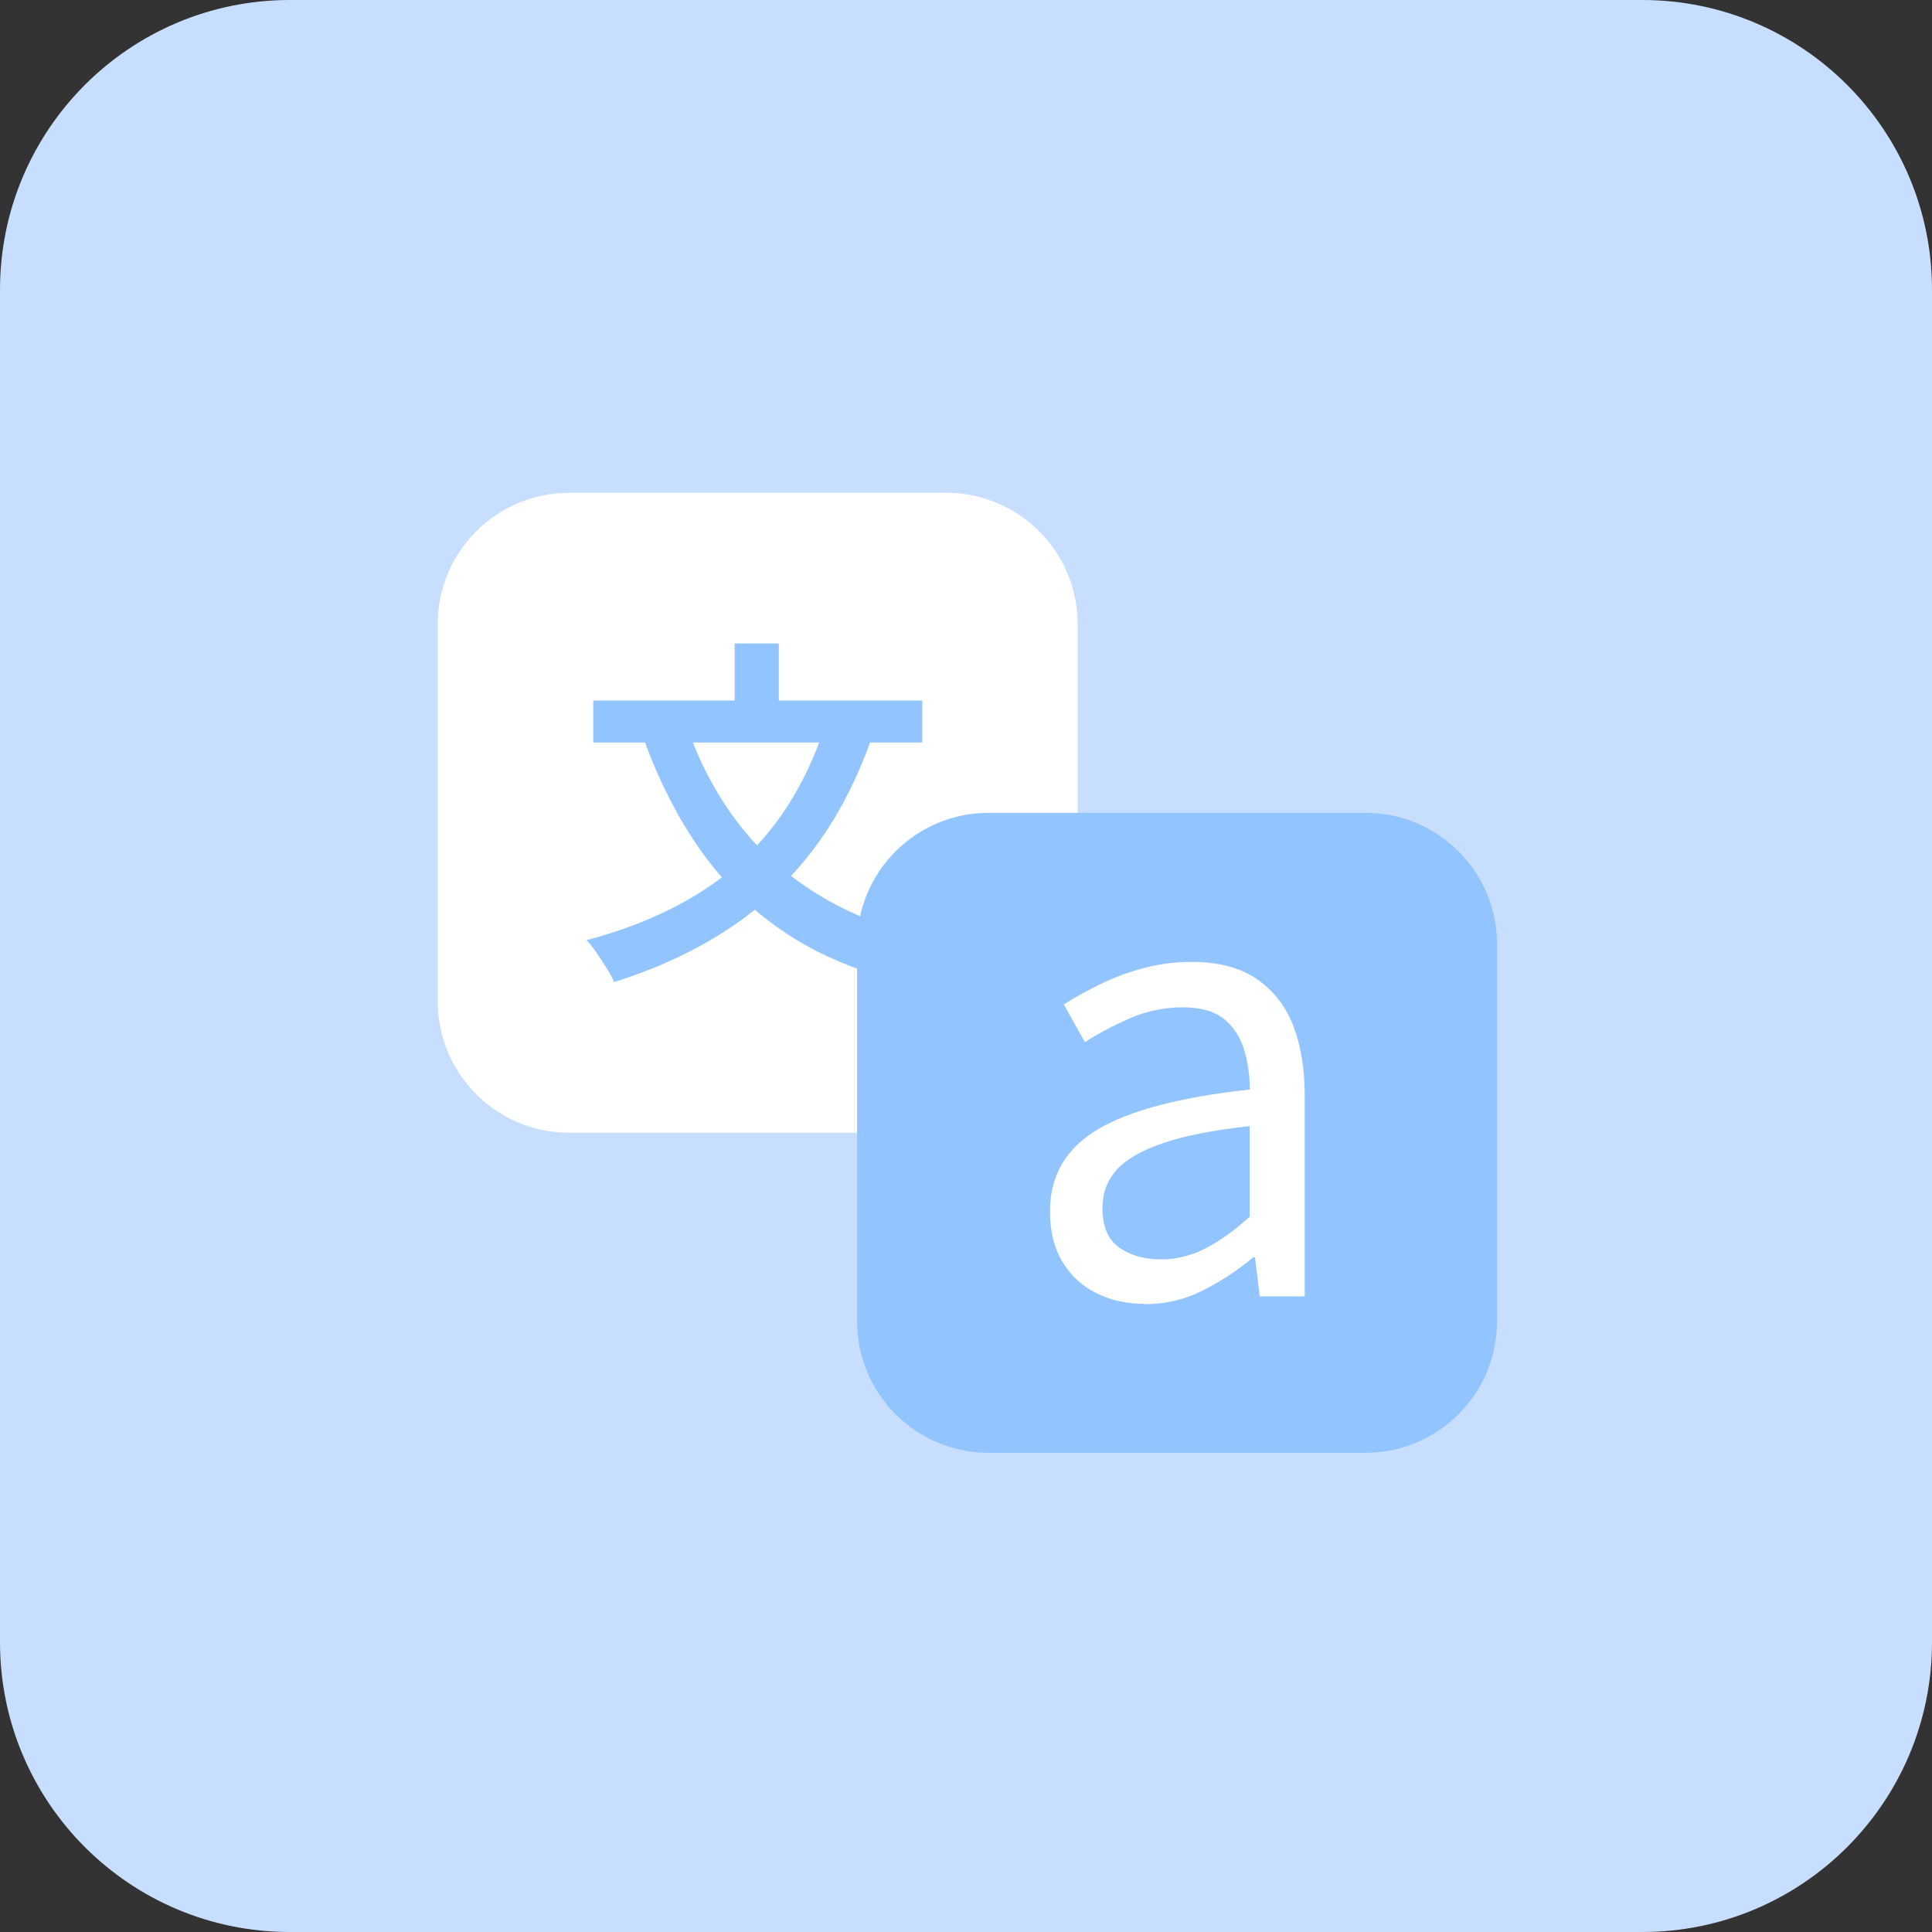
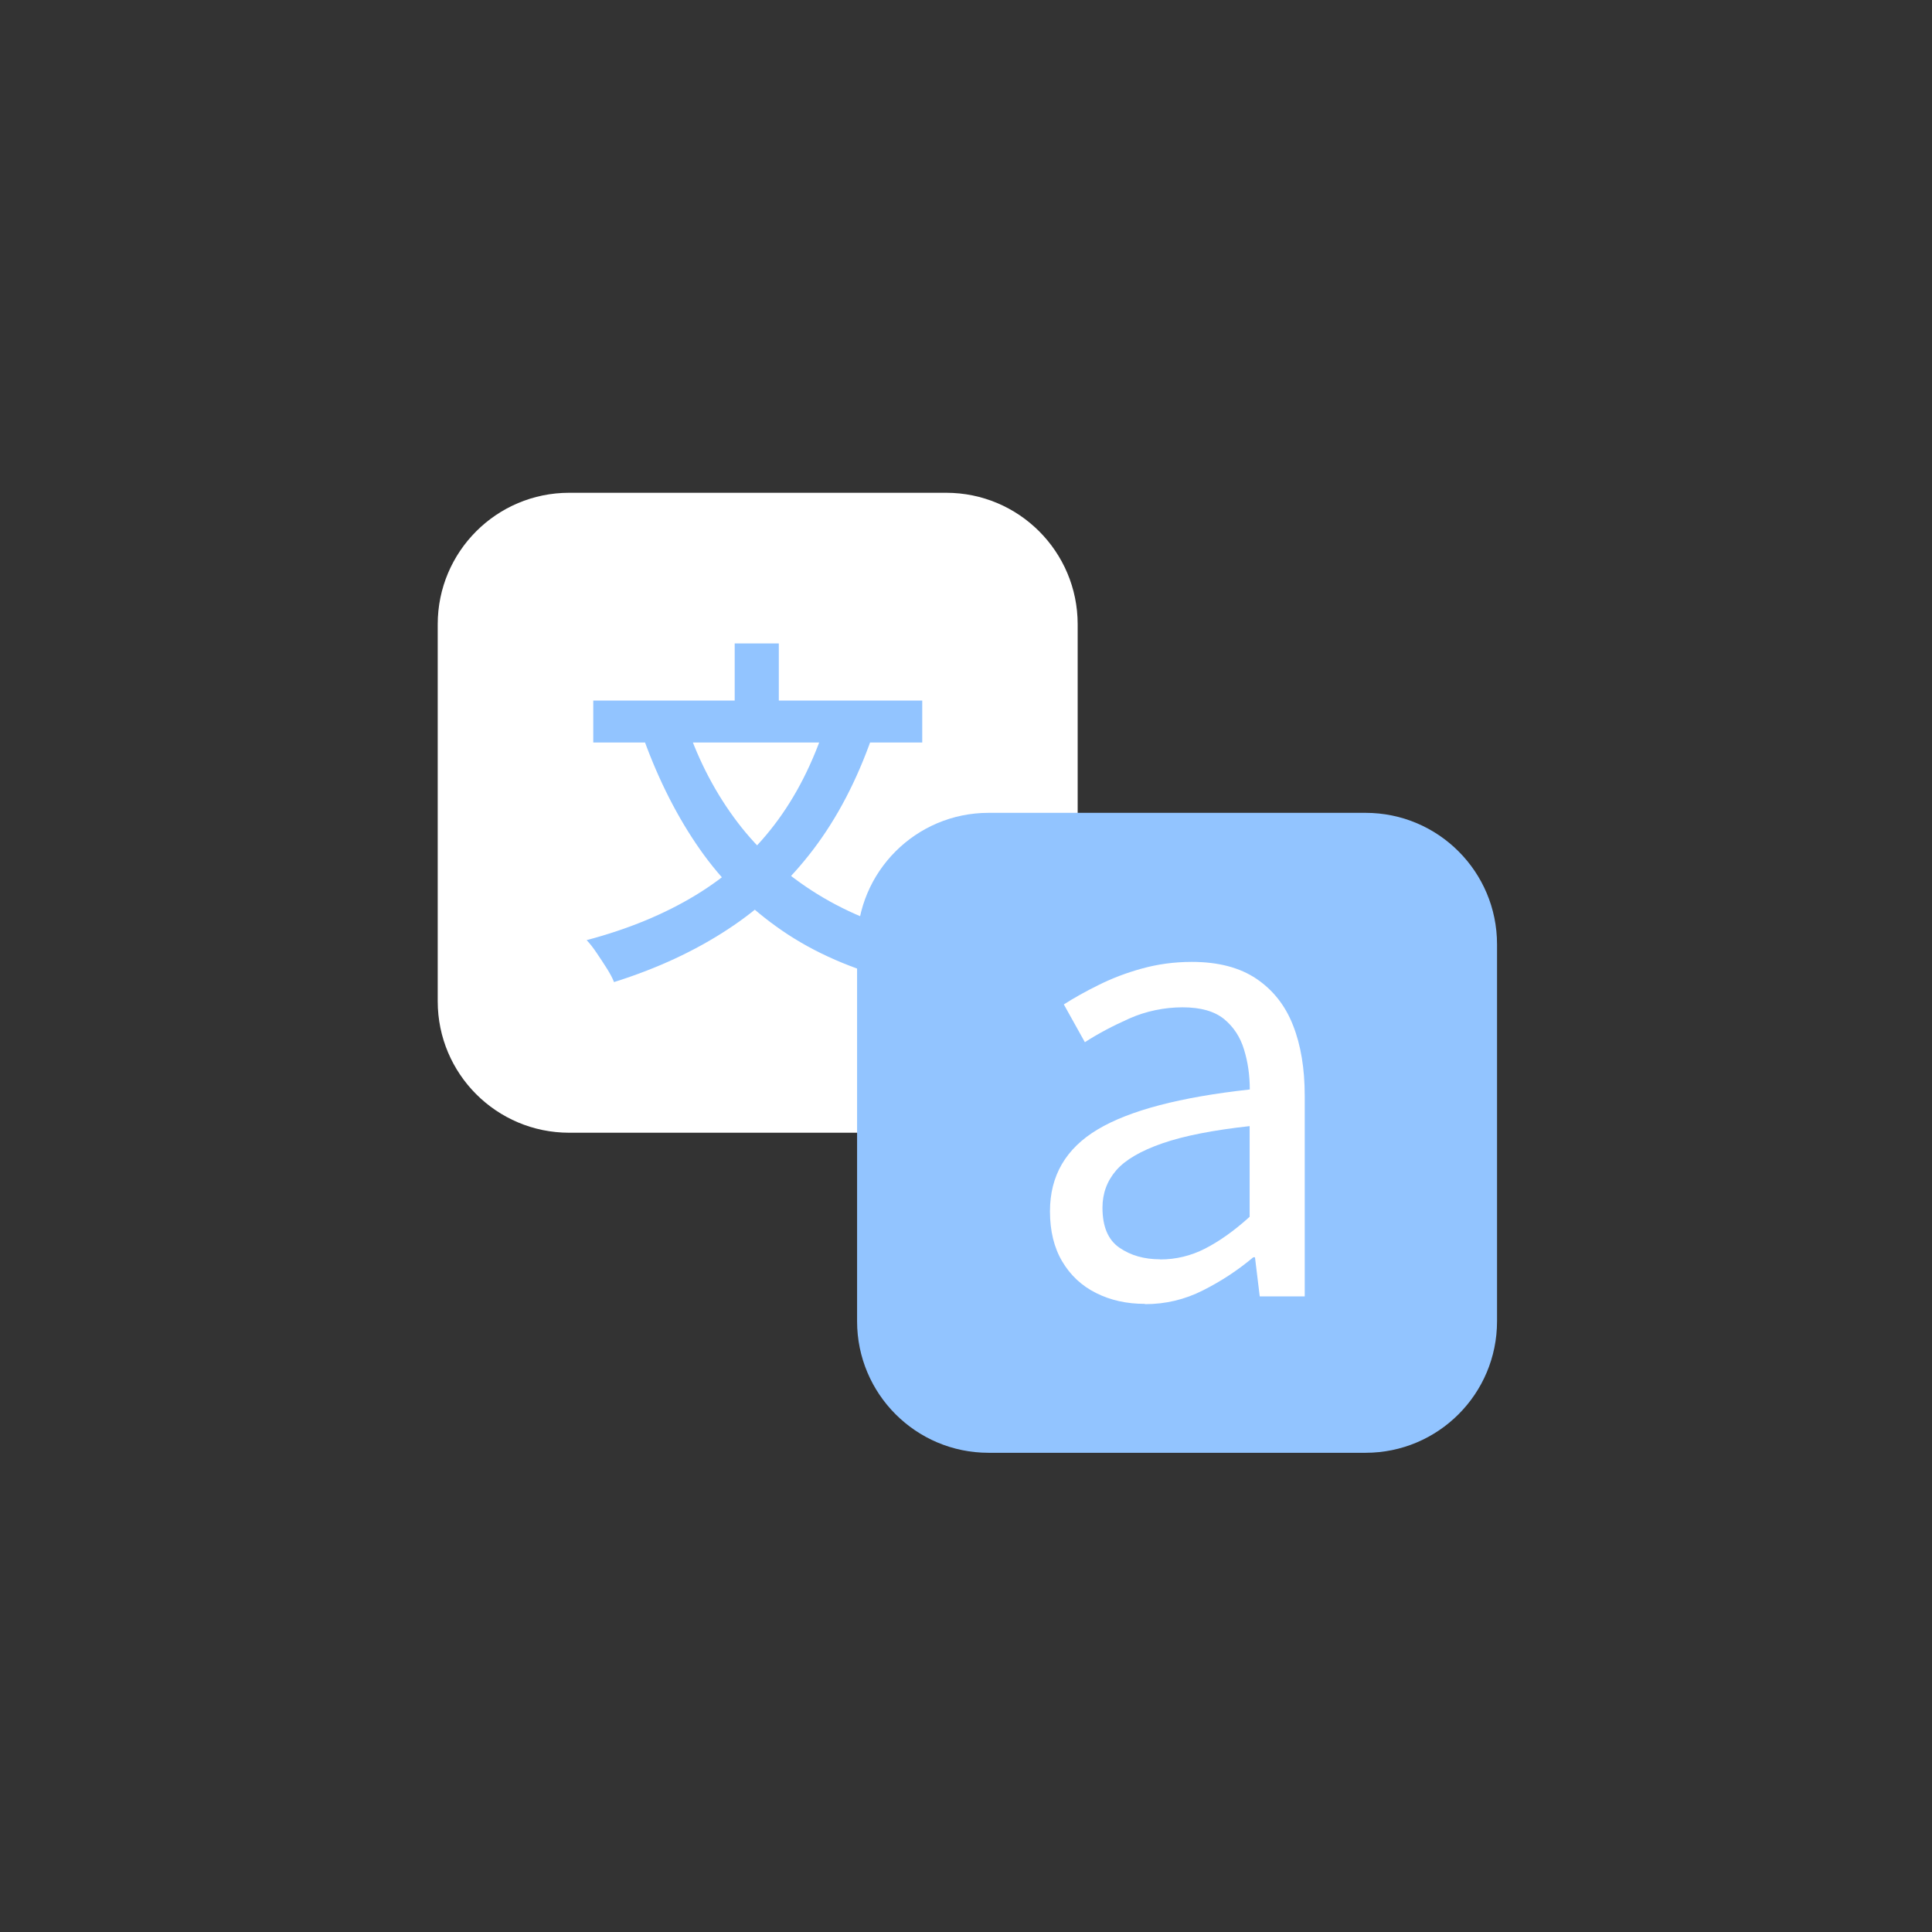
<svg xmlns="http://www.w3.org/2000/svg" width="80" height="80" viewBox="0 0 80 80" fill="none">
  <rect x="0" y="0" width="80" height="80" fill="#333333" stroke="none" />
-   <path d="M0 12C0 5.373 5.373 0 12 0H68C74.627 0 80 5.373 80 12V68C80 74.627 74.627 80 68 80H12C5.373 80 0 74.627 0 68V12Z" fill="#C7DEFF" />
  <path d="M39.179 20.405H23.569C20.562 20.405 18.125 22.843 18.125 25.849V41.46C18.125 44.467 20.562 46.904 23.569 46.904H39.179C42.186 46.904 44.624 44.467 44.624 41.46V25.849C44.624 22.843 42.186 20.405 39.179 20.405Z" fill="white" />
  <path d="M34.201 29.963L36.105 30.53C35.478 32.315 34.672 33.861 33.681 35.168C32.69 36.475 31.514 37.58 30.147 38.475C28.786 39.371 27.21 40.105 25.425 40.666C25.366 40.505 25.264 40.32 25.127 40.099C24.99 39.884 24.846 39.663 24.703 39.454C24.56 39.239 24.423 39.066 24.291 38.929C26.005 38.475 27.509 37.854 28.798 37.072C30.088 36.29 31.18 35.317 32.07 34.147C32.959 32.983 33.669 31.586 34.195 29.963H34.201ZM24.566 29.008H38.188V30.745H24.566V29.008ZM28.446 30.082C28.953 31.556 29.652 32.882 30.541 34.052C31.431 35.222 32.535 36.213 33.849 37.025C35.162 37.837 36.696 38.445 38.451 38.839C38.314 38.977 38.158 39.156 37.997 39.377C37.836 39.592 37.675 39.812 37.532 40.039C37.383 40.26 37.263 40.457 37.174 40.624C35.317 40.147 33.723 39.454 32.386 38.535C31.049 37.616 29.915 36.499 28.989 35.18C28.064 33.861 27.288 32.339 26.661 30.613L28.446 30.076V30.082ZM30.422 26.644H32.249V30.064H30.422V26.644Z" fill="#92C4FF" />
  <path d="M56.545 33.658H40.934C37.928 33.658 35.49 36.095 35.49 39.102V54.712C35.49 57.719 37.928 60.157 40.934 60.157H56.545C59.552 60.157 61.989 57.719 61.989 54.712V39.102C61.989 36.095 59.552 33.658 56.545 33.658Z" fill="#92C4FF" />
  <path d="M47.4 53.99C46.653 53.99 45.985 53.841 45.388 53.542C44.791 53.244 44.325 52.808 43.985 52.235C43.645 51.662 43.477 50.969 43.477 50.158C43.477 48.683 44.134 47.555 45.453 46.767C46.773 45.979 48.868 45.43 51.751 45.113C51.751 44.534 51.674 43.979 51.513 43.46C51.357 42.941 51.077 42.517 50.683 42.194C50.283 41.872 49.716 41.711 48.969 41.711C48.223 41.711 47.459 41.866 46.773 42.17C46.086 42.475 45.465 42.803 44.922 43.155L44.051 41.591C44.462 41.329 44.946 41.054 45.495 40.785C46.044 40.511 46.635 40.284 47.286 40.105C47.937 39.926 48.617 39.83 49.352 39.83C50.444 39.83 51.334 40.063 52.026 40.529C52.712 40.994 53.22 41.633 53.542 42.457C53.865 43.275 54.026 44.248 54.026 45.376V53.68H52.163L51.966 52.062H51.895C51.262 52.593 50.575 53.047 49.817 53.429C49.065 53.811 48.265 54.002 47.417 54.002L47.4 53.99ZM48.044 52.151C48.689 52.151 49.31 52.002 49.895 51.704C50.48 51.405 51.101 50.969 51.745 50.385V46.63C50.235 46.797 49.035 47.03 48.14 47.34C47.244 47.65 46.606 48.02 46.224 48.456C45.842 48.898 45.651 49.411 45.651 50.008C45.651 50.79 45.883 51.34 46.349 51.662C46.815 51.984 47.376 52.145 48.038 52.145L48.044 52.151Z" fill="white" />
</svg>